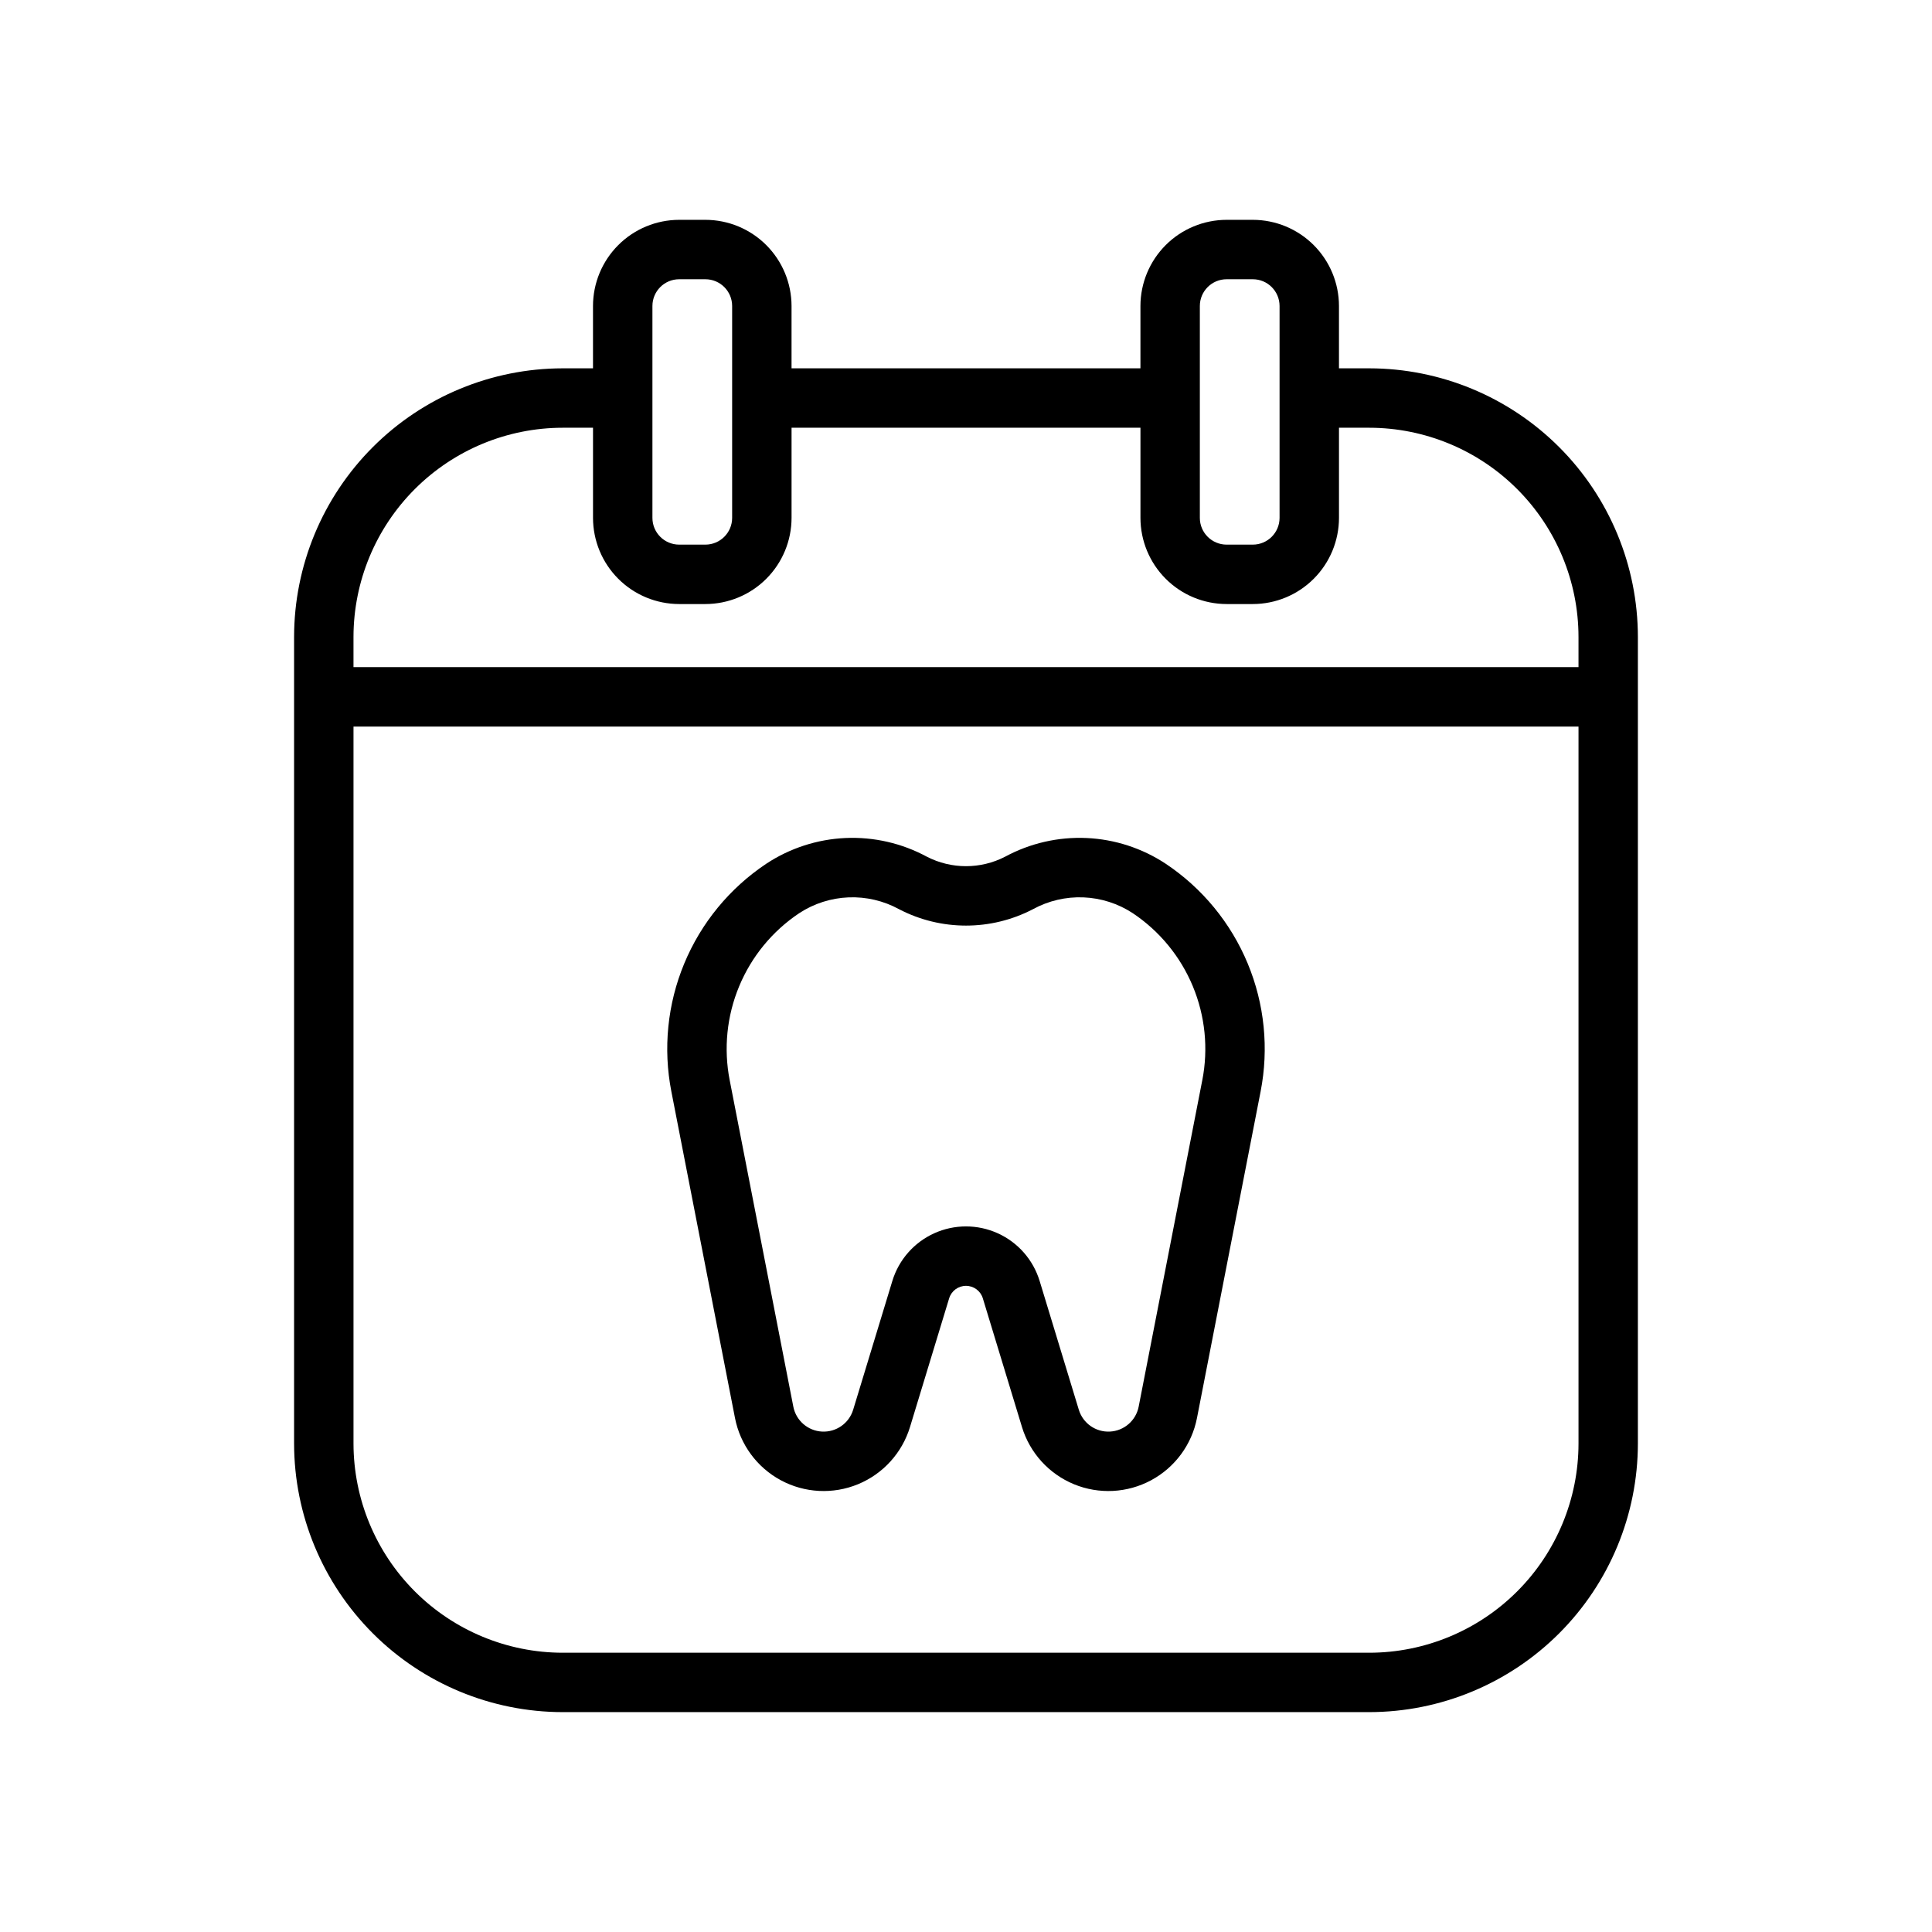
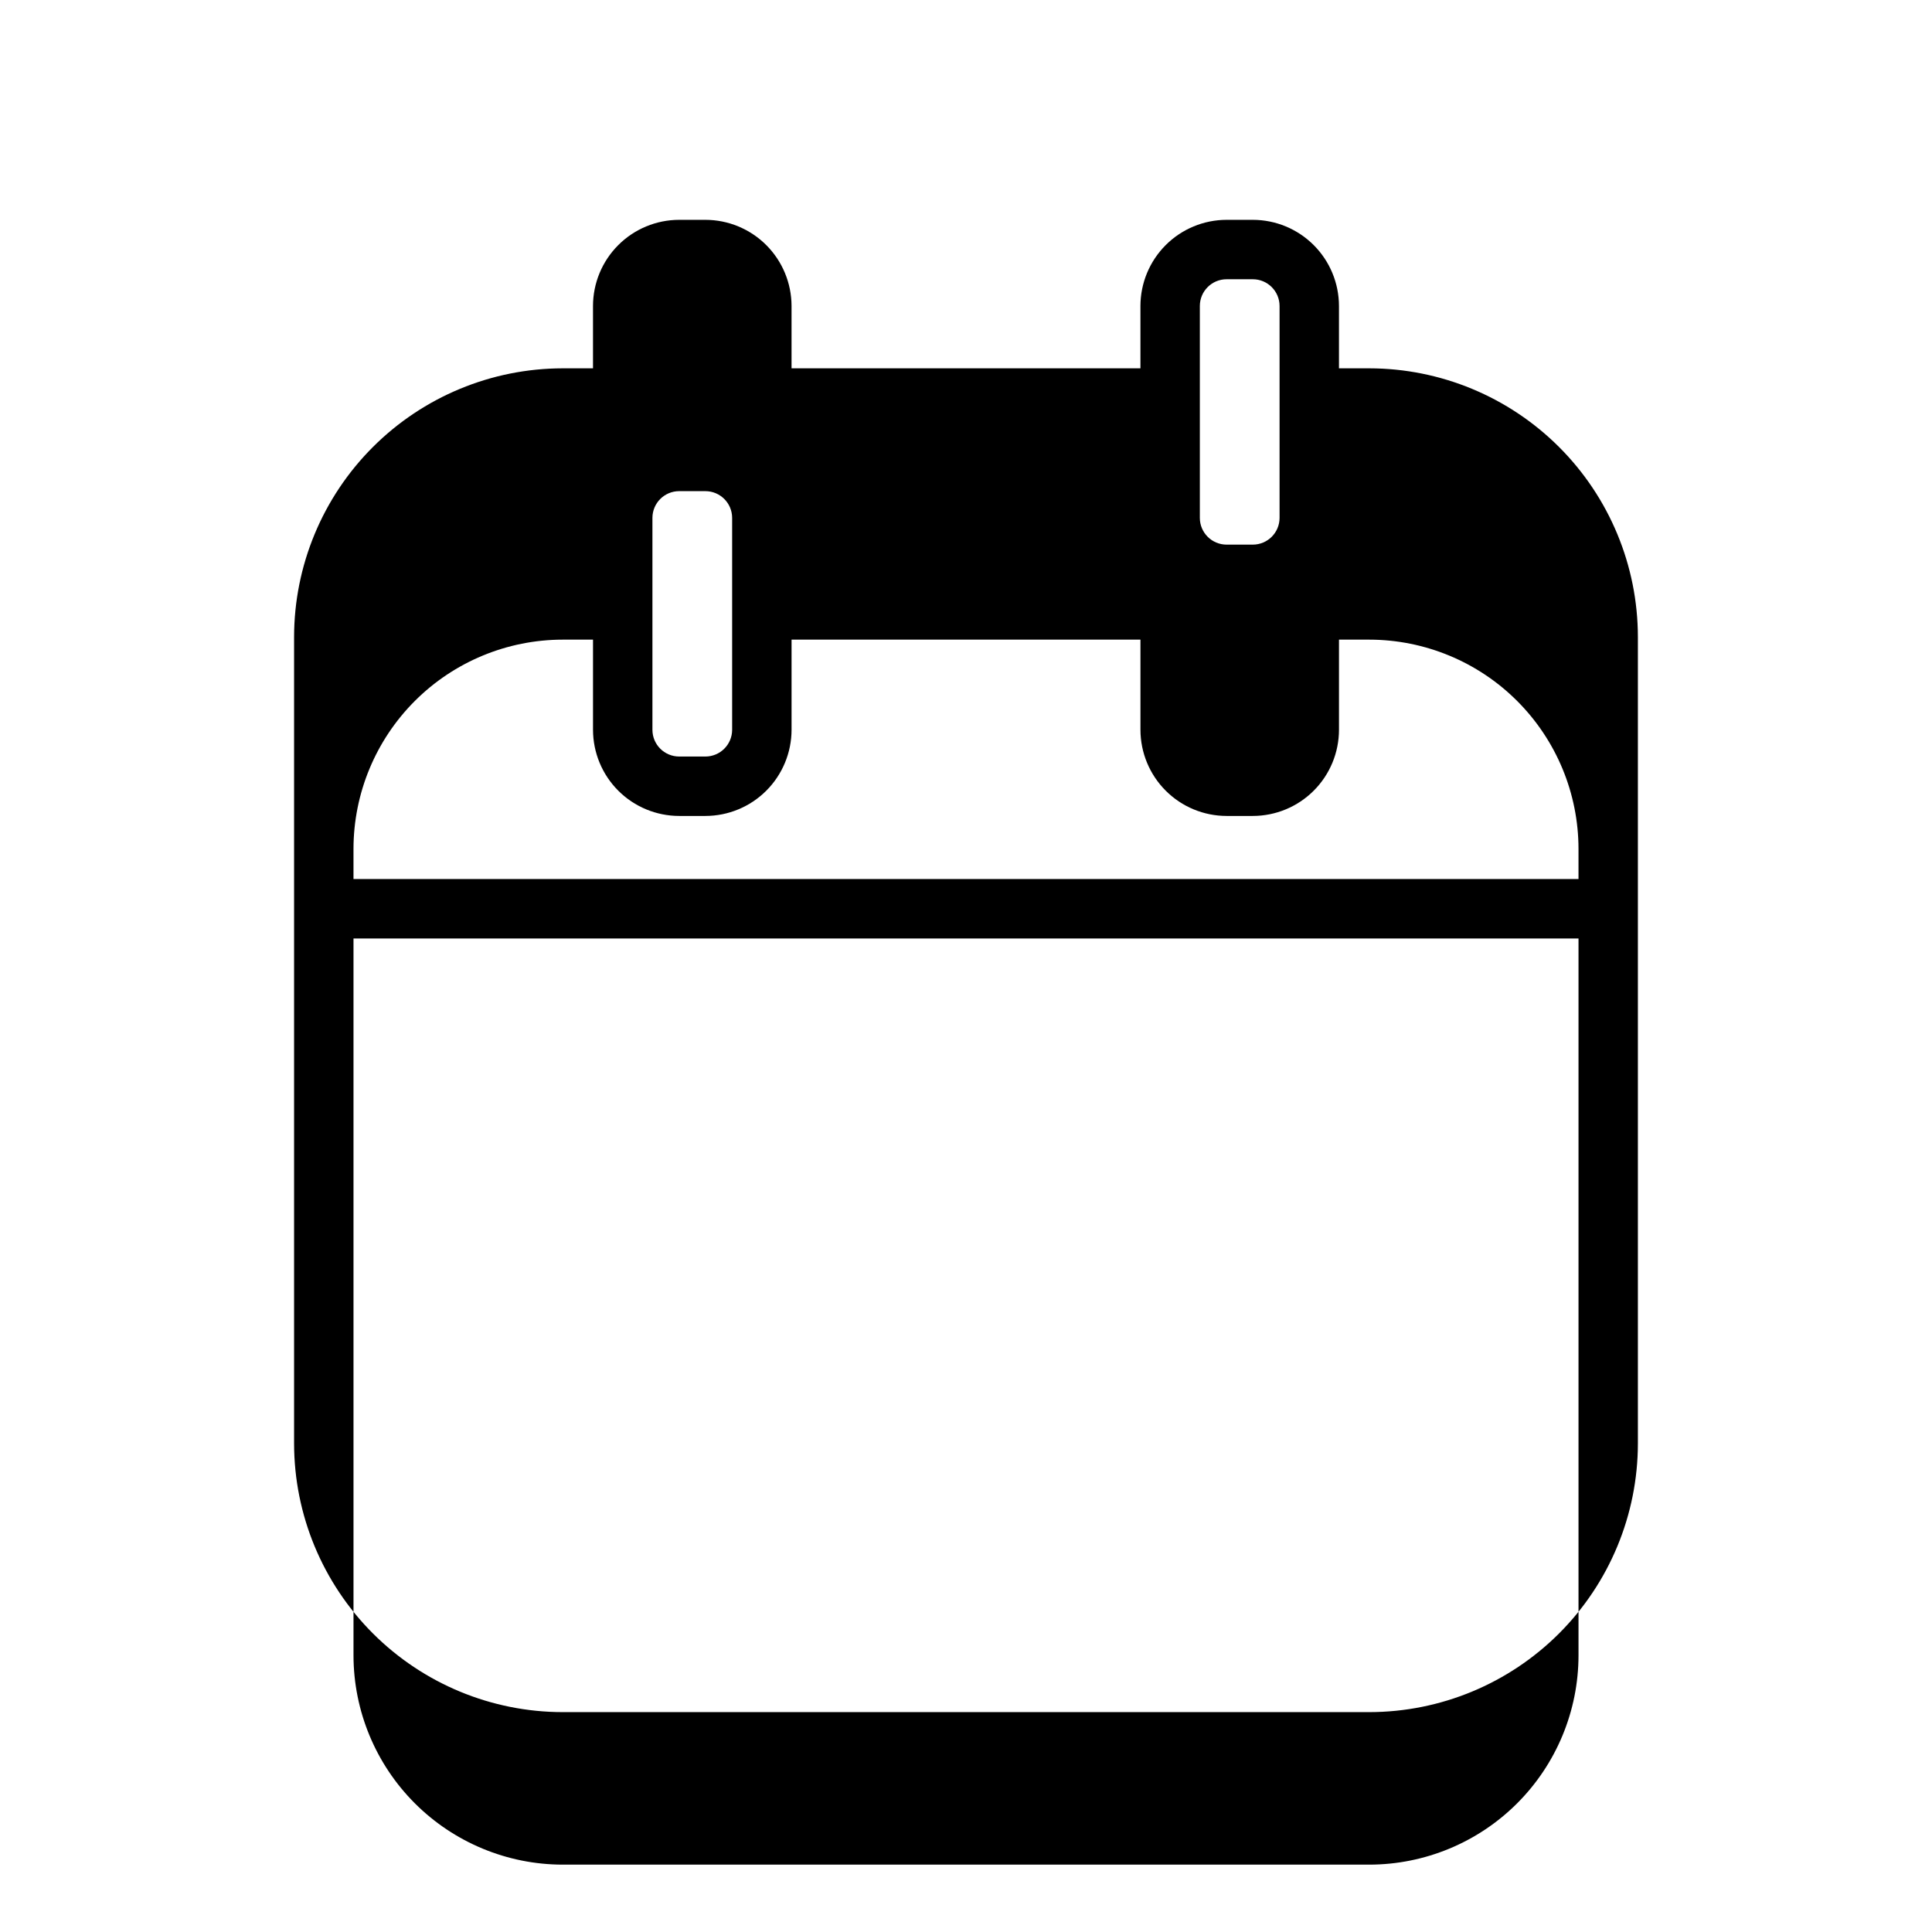
<svg xmlns="http://www.w3.org/2000/svg" fill="#000000" width="800px" height="800px" version="1.1" viewBox="144 144 512 512">
  <g>
-     <path d="m452.97 372.93c-6.262-4.144-13.531-6.512-21.035-6.848-7.504-0.332-14.957 1.379-21.562 4.949-6.512 3.356-14.242 3.356-20.754 0-6.606-3.57-14.059-5.281-21.562-4.949-7.5 0.336-14.773 2.703-21.035 6.848-9.672 6.465-17.215 15.648-21.68 26.391-4.465 10.738-5.652 22.562-3.418 33.977l16.855 86.492c1.375 7.039 5.832 13.094 12.148 16.492 6.316 3.398 13.824 3.785 20.453 1.055 6.633-2.734 11.688-8.297 13.777-15.16l10.379-34.117v0.004c0.598-1.965 2.406-3.305 4.461-3.305 2.051 0 3.863 1.34 4.461 3.305l10.379 34.117-0.004-0.004c2.09 6.863 7.144 12.426 13.777 15.16 6.629 2.731 14.137 2.344 20.453-1.055s10.777-9.453 12.148-16.492l16.855-86.492c2.238-11.414 1.047-23.238-3.418-33.977-4.465-10.742-12.008-19.926-21.68-26.391zm9.645 57.355-16.855 86.492c-0.719 3.688-3.859 6.414-7.613 6.606-3.754 0.195-7.156-2.191-8.25-5.789l-10.379-34.117v0.004c-1.707-5.621-5.754-10.23-11.105-12.652-5.348-2.422-11.484-2.422-16.832 0-5.352 2.422-9.398 7.031-11.105 12.652l-10.379 34.117v-0.004c-1.094 3.598-4.496 5.984-8.25 5.789-3.754-0.191-6.894-2.918-7.609-6.606l-16.859-86.492c-1.641-8.375-0.766-17.047 2.512-24.926 3.277-7.883 8.812-14.617 15.906-19.355 3.898-2.559 8.422-4.004 13.078-4.191s9.277 0.895 13.371 3.129c11.125 5.801 24.383 5.801 35.508 0 4.09-2.234 8.711-3.316 13.367-3.129 4.66 0.188 9.18 1.633 13.078 4.191 7.094 4.742 12.629 11.477 15.906 19.355 3.277 7.879 4.152 16.551 2.512 24.926z" />
-     <path d="m506.88 241.61h-8.039v-16.52c-0.008-6.055-2.414-11.855-6.695-16.137s-10.082-6.688-16.137-6.695h-6.953 0.004c-6.055 0.008-11.859 2.414-16.137 6.695-4.281 4.281-6.688 10.082-6.695 16.137v16.52h-92.461v-16.52c-0.008-6.055-2.418-11.855-6.695-16.137-4.281-4.281-10.086-6.688-16.137-6.695h-6.953c-6.055 0.008-11.855 2.414-16.137 6.695s-6.688 10.082-6.695 16.137v16.52h-8.039c-18.871 0.023-36.961 7.527-50.305 20.871s-20.852 31.434-20.871 50.305v213.77c0.02 18.871 7.527 36.961 20.871 50.305s31.434 20.852 50.305 20.871h213.77c18.871-0.02 36.961-7.527 50.305-20.871s20.852-31.434 20.871-50.305v-213.77c-0.02-18.871-7.527-36.961-20.871-50.305s-31.434-20.848-50.305-20.871zm-44.91-16.52c0.004-3.914 3.176-7.082 7.09-7.086h6.949c3.914 0.004 7.082 3.172 7.09 7.086v56.156c-0.008 3.914-3.176 7.082-7.09 7.086h-6.953 0.004c-3.914-0.004-7.086-3.172-7.09-7.086zm-145.07 0c0.004-3.914 3.172-7.082 7.086-7.086h6.953-0.004c3.914 0.004 7.086 3.172 7.09 7.086v56.156c-0.004 3.914-3.176 7.082-7.09 7.086h-6.949c-3.914-0.004-7.082-3.172-7.086-7.086zm-23.785 32.262h8.039v23.895c0.008 6.055 2.414 11.855 6.695 16.137s10.082 6.688 16.137 6.695h6.953c6.051-0.008 11.855-2.414 16.137-6.695 4.277-4.281 6.688-10.082 6.695-16.137v-23.891h92.461v23.891c0.008 6.055 2.414 11.855 6.695 16.137 4.277 4.281 10.082 6.688 16.137 6.695h6.949c6.055-0.008 11.855-2.414 16.137-6.695s6.688-10.082 6.695-16.137v-23.891h8.039c14.695 0.016 28.785 5.859 39.18 16.254 10.391 10.391 16.238 24.48 16.254 39.176v8.012h-324.64v-8.012c0.02-14.695 5.863-28.785 16.254-39.176 10.395-10.395 24.484-16.238 39.18-16.254zm213.77 324.64h-213.77c-14.695-0.016-28.785-5.863-39.18-16.254-10.391-10.395-16.234-24.484-16.254-39.18v-190.01h324.64v190.01c-0.016 14.695-5.863 28.785-16.254 39.18-10.395 10.391-24.484 16.238-39.18 16.254z" />
+     <path d="m506.88 241.61h-8.039v-16.52c-0.008-6.055-2.414-11.855-6.695-16.137s-10.082-6.688-16.137-6.695h-6.953 0.004c-6.055 0.008-11.859 2.414-16.137 6.695-4.281 4.281-6.688 10.082-6.695 16.137v16.52h-92.461v-16.52c-0.008-6.055-2.418-11.855-6.695-16.137-4.281-4.281-10.086-6.688-16.137-6.695h-6.953c-6.055 0.008-11.855 2.414-16.137 6.695s-6.688 10.082-6.695 16.137v16.52h-8.039c-18.871 0.023-36.961 7.527-50.305 20.871s-20.852 31.434-20.871 50.305v213.77c0.02 18.871 7.527 36.961 20.871 50.305s31.434 20.852 50.305 20.871h213.77c18.871-0.02 36.961-7.527 50.305-20.871s20.852-31.434 20.871-50.305v-213.77c-0.02-18.871-7.527-36.961-20.871-50.305s-31.434-20.848-50.305-20.871zm-44.91-16.52c0.004-3.914 3.176-7.082 7.09-7.086h6.949c3.914 0.004 7.082 3.172 7.09 7.086v56.156c-0.008 3.914-3.176 7.082-7.09 7.086h-6.953 0.004c-3.914-0.004-7.086-3.172-7.09-7.086m-145.07 0c0.004-3.914 3.172-7.082 7.086-7.086h6.953-0.004c3.914 0.004 7.086 3.172 7.09 7.086v56.156c-0.004 3.914-3.176 7.082-7.09 7.086h-6.949c-3.914-0.004-7.082-3.172-7.086-7.086zm-23.785 32.262h8.039v23.895c0.008 6.055 2.414 11.855 6.695 16.137s10.082 6.688 16.137 6.695h6.953c6.051-0.008 11.855-2.414 16.137-6.695 4.277-4.281 6.688-10.082 6.695-16.137v-23.891h92.461v23.891c0.008 6.055 2.414 11.855 6.695 16.137 4.277 4.281 10.082 6.688 16.137 6.695h6.949c6.055-0.008 11.855-2.414 16.137-6.695s6.688-10.082 6.695-16.137v-23.891h8.039c14.695 0.016 28.785 5.859 39.18 16.254 10.391 10.391 16.238 24.48 16.254 39.176v8.012h-324.64v-8.012c0.02-14.695 5.863-28.785 16.254-39.176 10.395-10.395 24.484-16.238 39.18-16.254zm213.77 324.64h-213.77c-14.695-0.016-28.785-5.863-39.18-16.254-10.391-10.395-16.234-24.484-16.254-39.18v-190.01h324.64v190.01c-0.016 14.695-5.863 28.785-16.254 39.18-10.395 10.391-24.484 16.238-39.18 16.254z" />
  </g>
</svg>